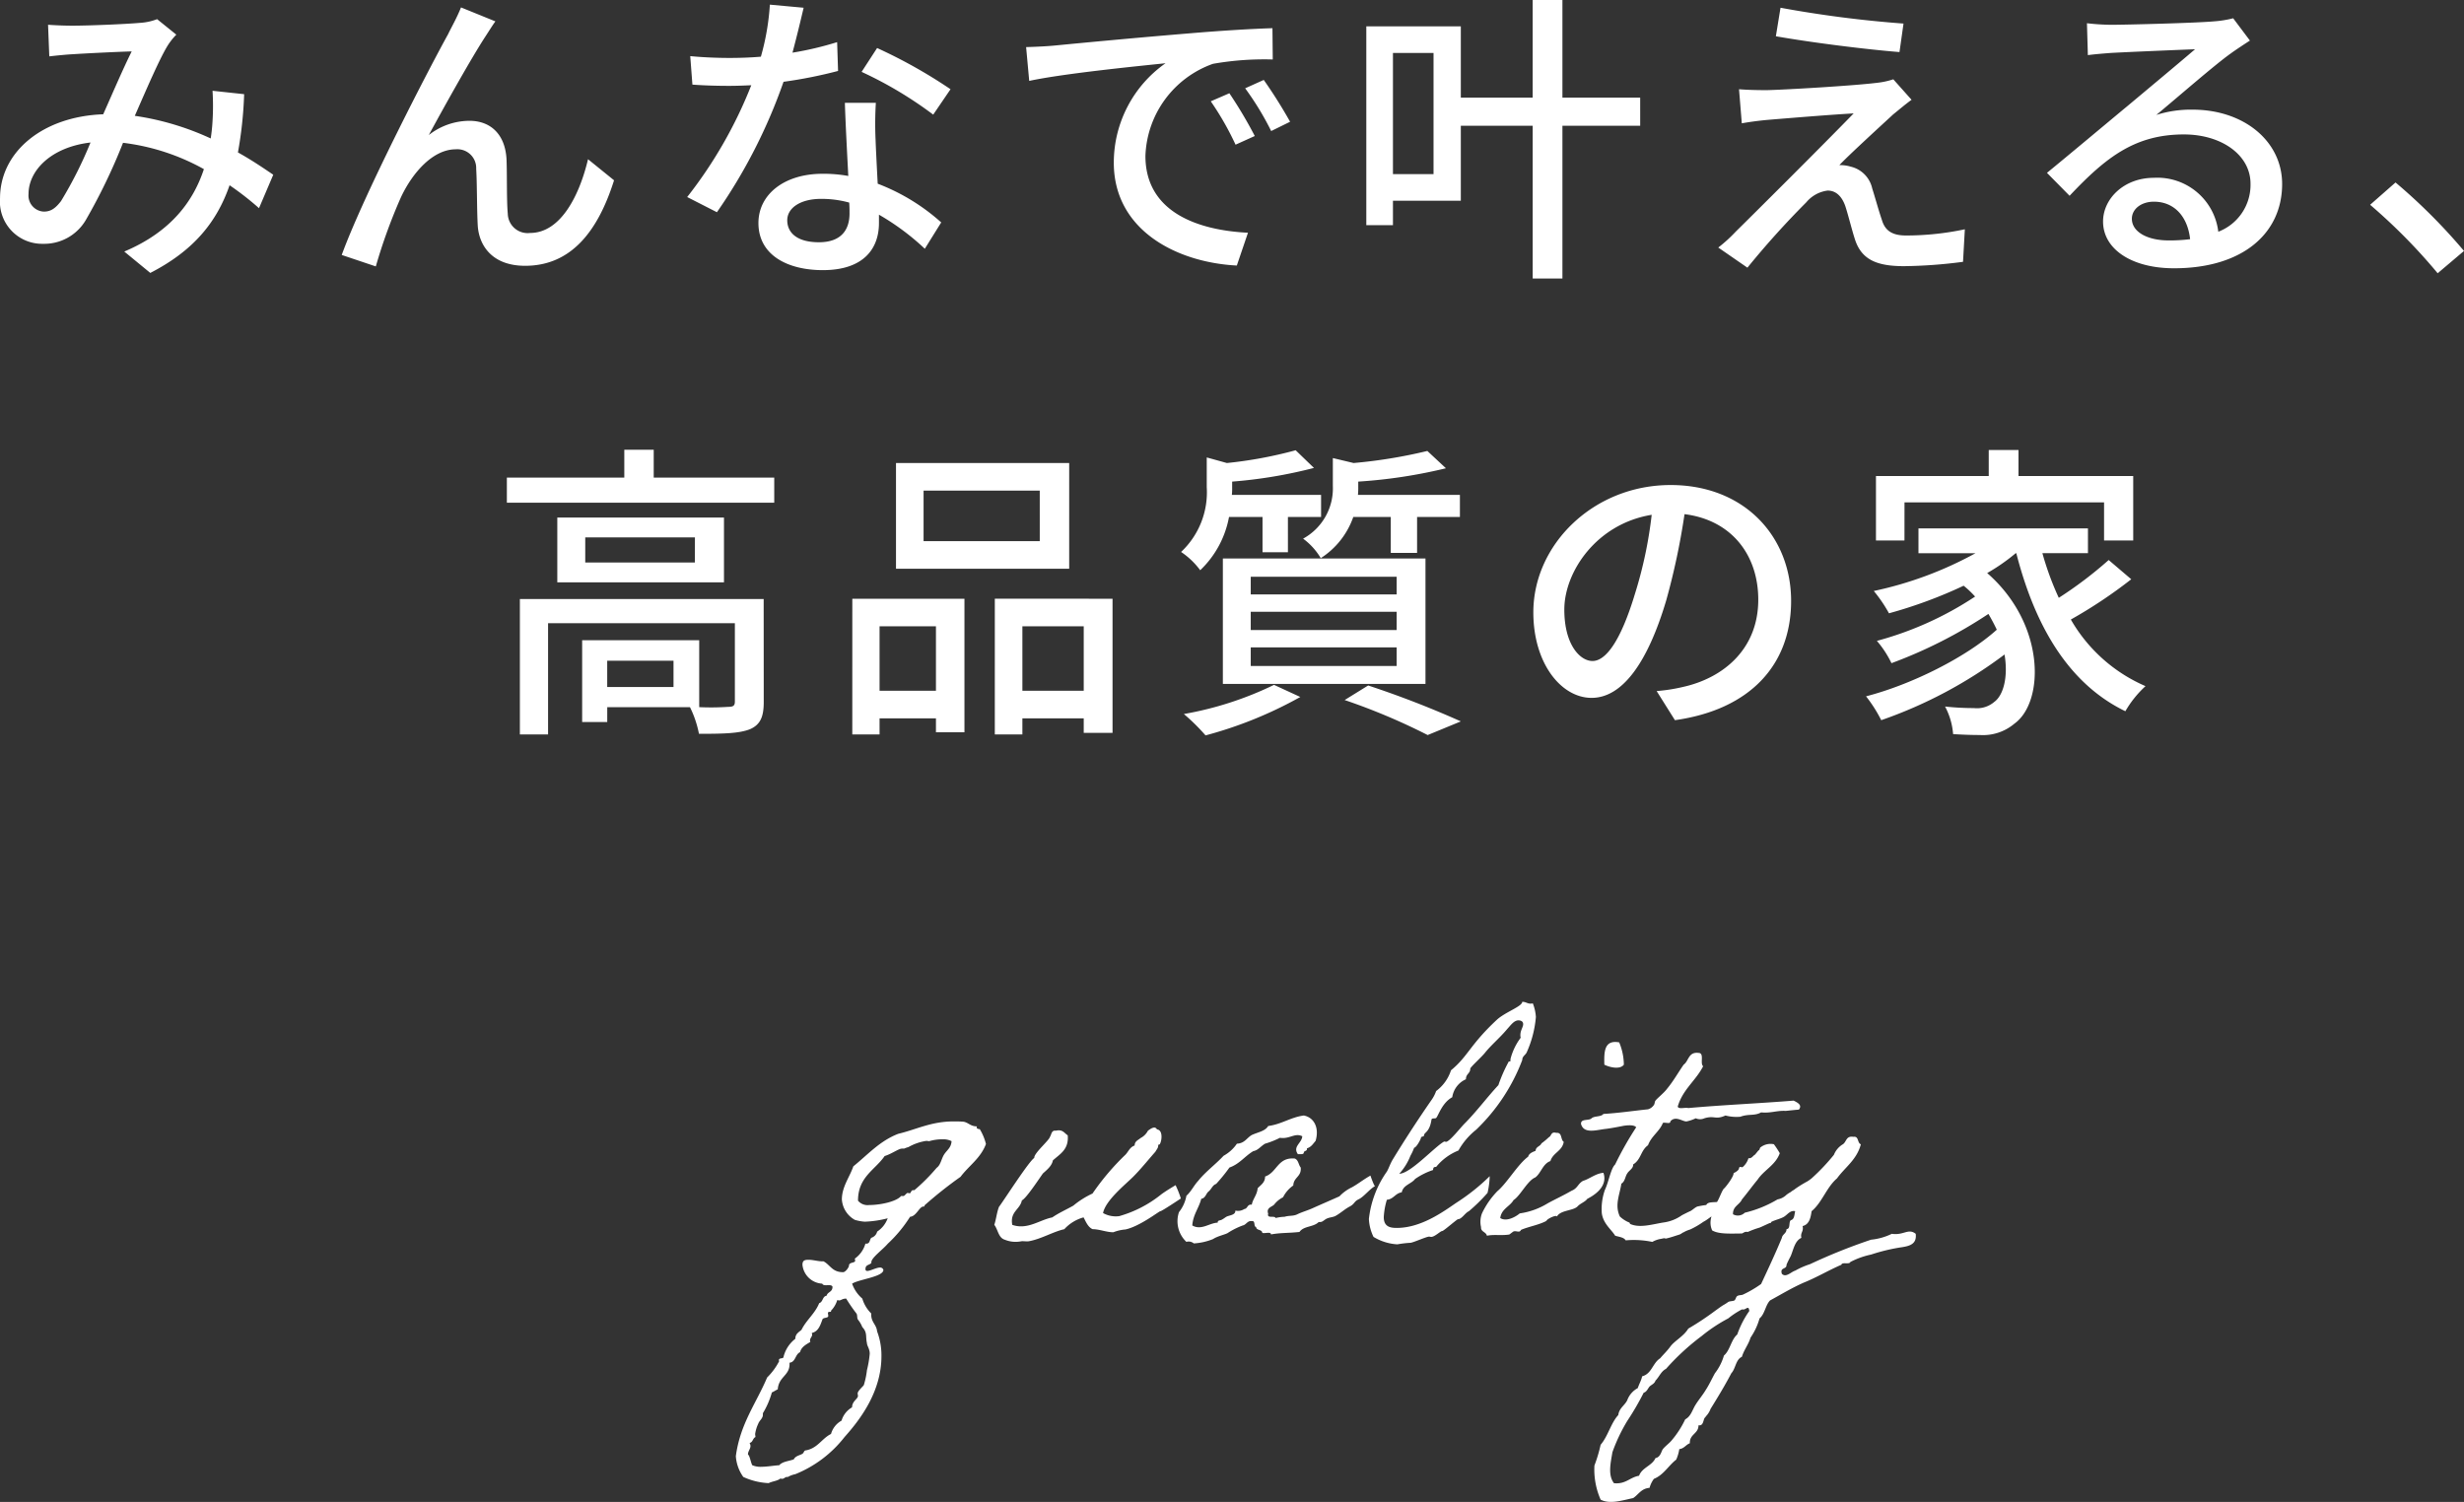
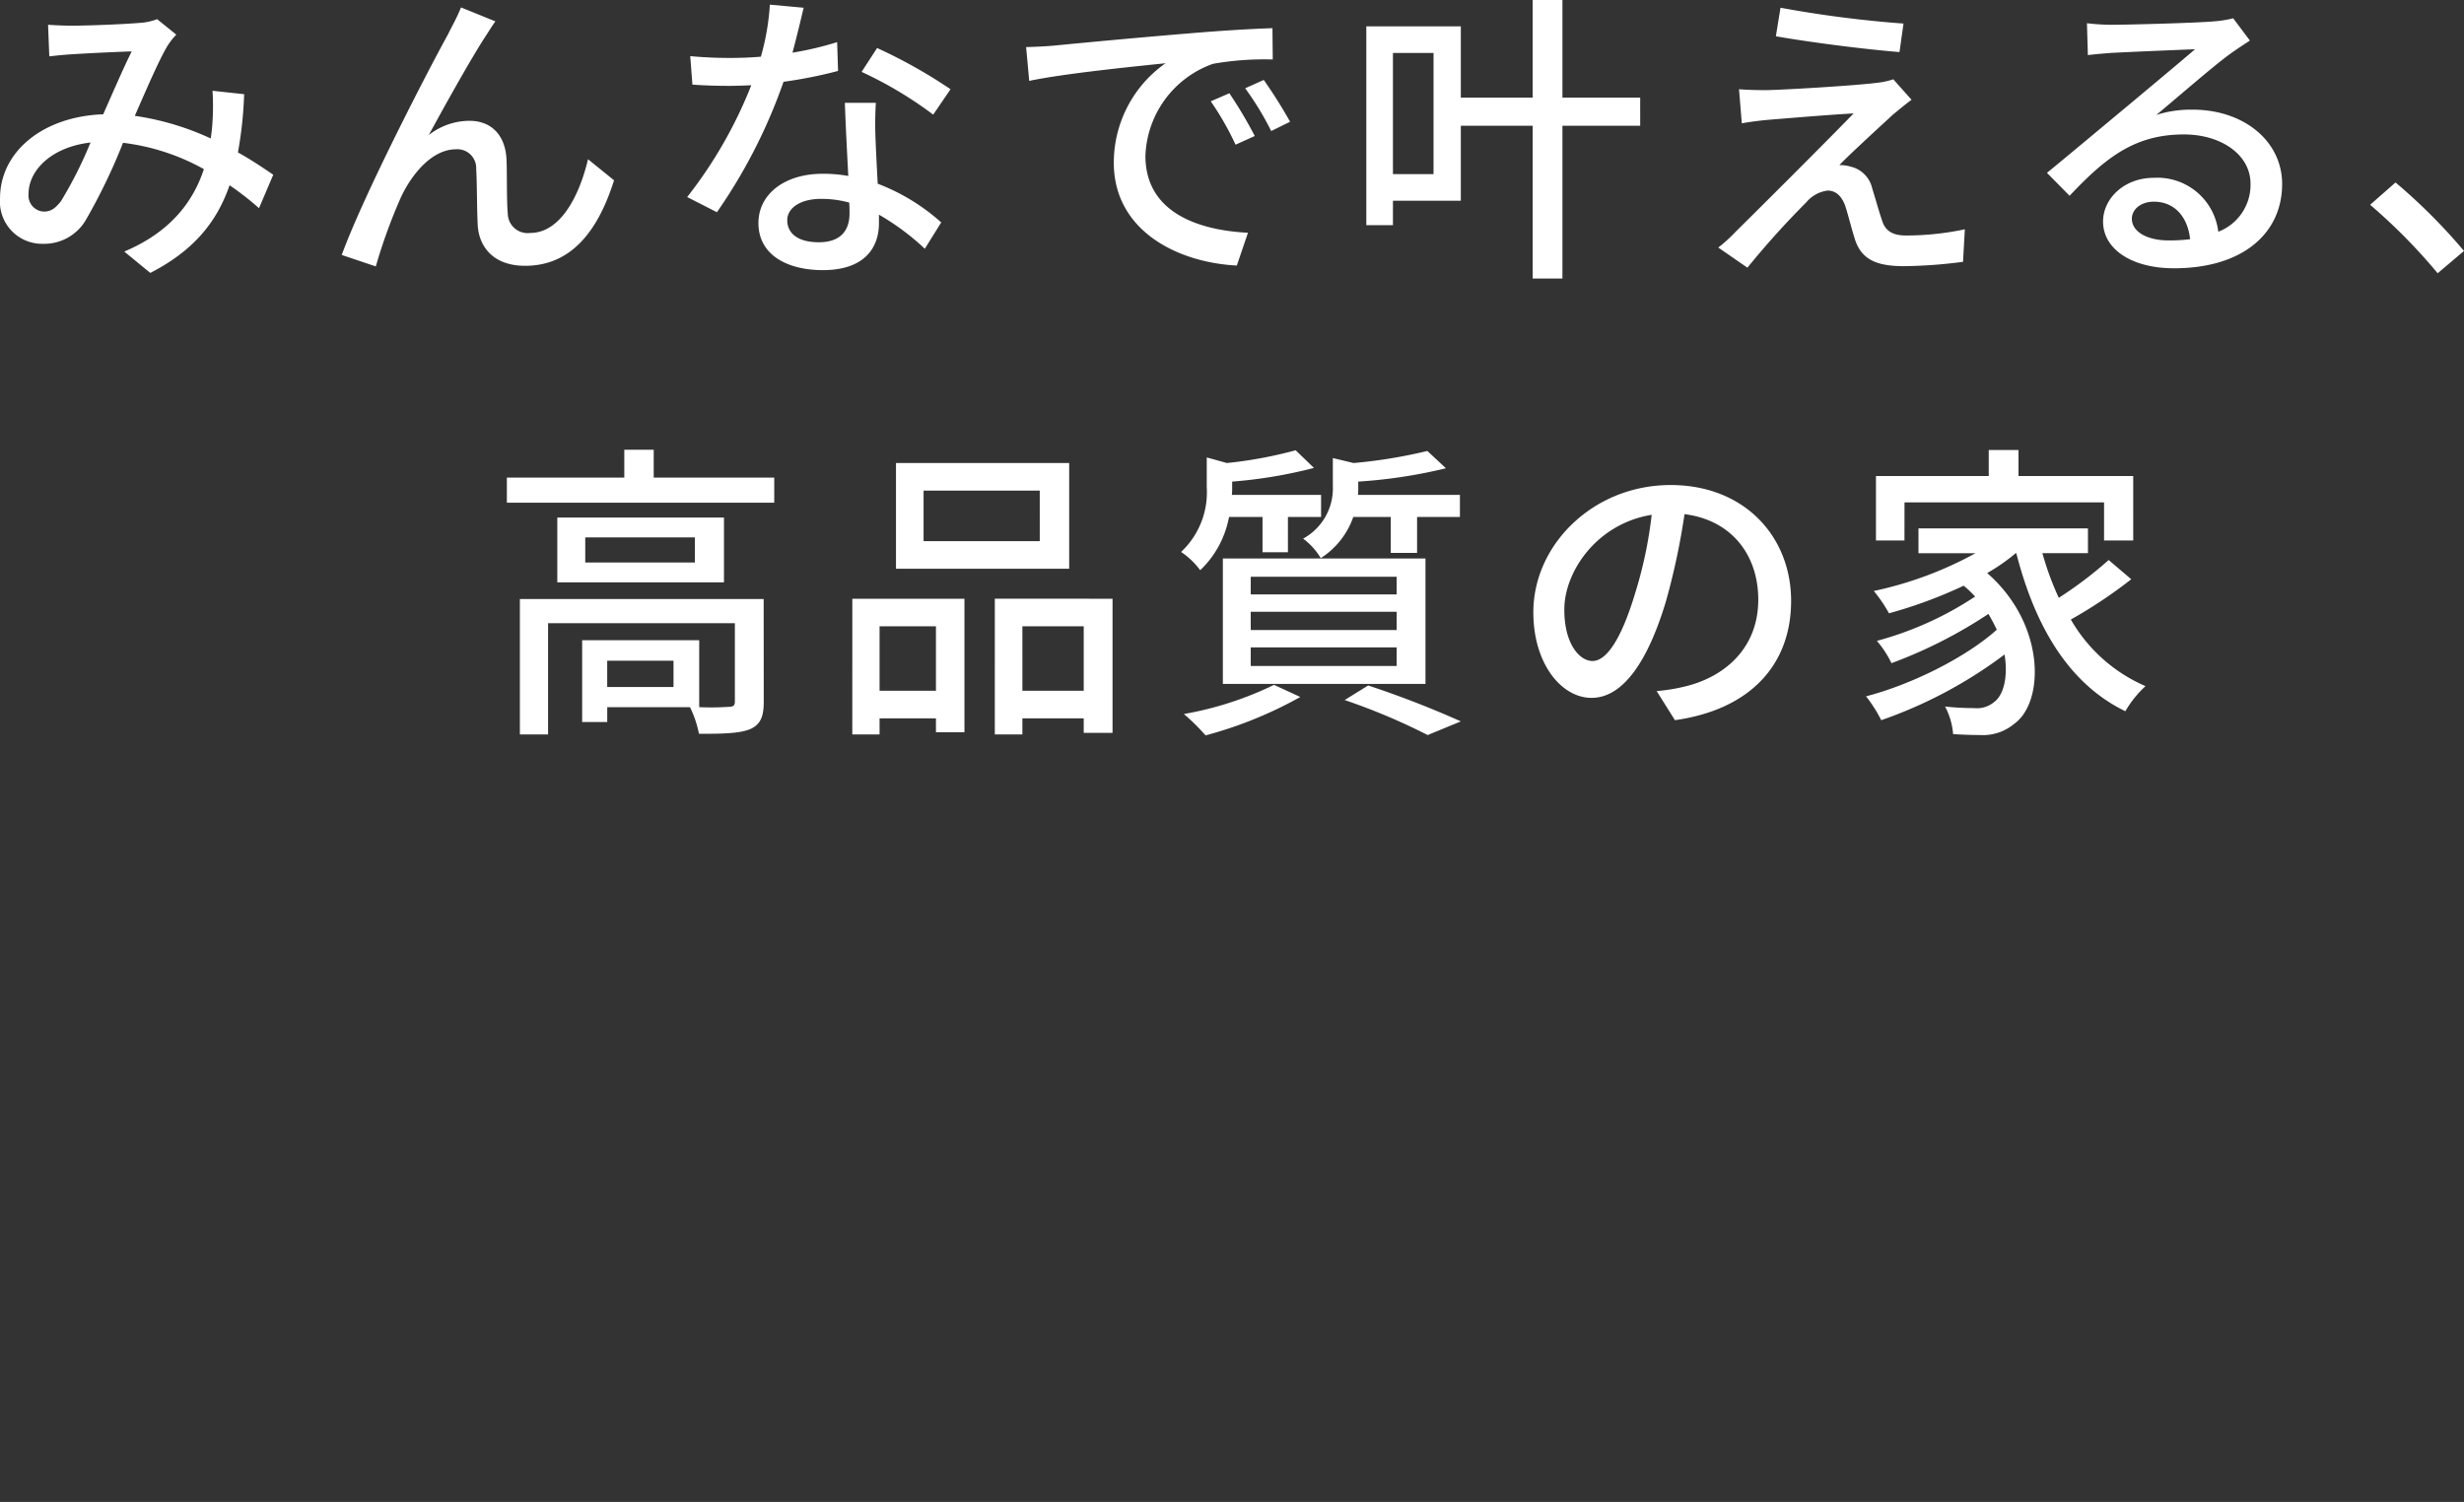
<svg xmlns="http://www.w3.org/2000/svg" width="270.402" height="164.827" viewBox="0 0 270.402 164.827">
  <rect x="0" y="0" width="270.402" height="164.827" fill="#333333" stroke="none" />
  <g id="グループ_47693" data-name="グループ 47693" transform="translate(-1256.888 -3530.65)">
-     <path id="パス_47317" data-name="パス 47317" d="M-96.594-12c-.136,0-.34-.034-.34-.2,0-.034.034-.068.034-.1-.714,0-.918-.408-1.462-.51-.374-.034-.748-.034-1.088-.034-2.482,0-4.08.884-6.086,1.36-2.04.782-3.366,2.312-4.93,3.57-.408,1.19-1.258,2.244-1.258,3.638A2.776,2.776,0,0,0-110.3-2.04a5.044,5.044,0,0,0,1.088.2,11.486,11.486,0,0,0,2.516-.374,2.946,2.946,0,0,1-1.156,1.462.935.935,0,0,1-.646.68c-.2.238-.136.646-.544.646h-.1A3.029,3.029,0,0,1-110.3,2.21v.034c0,.034.034.136.034.2,0,.272-.68.136-.68.544,0,.17-.374.714-.646.714-1.19,0-1.394-.782-2.142-1.19h-.136c-.476,0-1.02-.17-1.5-.17-.374,0-.68.034-.68.544a2.3,2.3,0,0,0,2.176,2.074c.136.374.986-.034,1.122.34,0,.612-.544.544-.646.986-.476.068-.374.68-.816.816-.442,1.122-1.428,1.87-1.938,2.924-.306.272-.68.442-.68.986a3.592,3.592,0,0,0-1.292,1.972c0,.272-.51.068-.51.374a.125.125,0,0,0,.034.1,7.063,7.063,0,0,1-1.326,1.8c-1.19,2.822-2.958,5.066-3.434,8.636a4.435,4.435,0,0,0,.816,2.278,7.468,7.468,0,0,0,2.788.68c.374-.2.986-.238,1.292-.51a.37.37,0,0,0,.17.034c.272,0,.306-.2.544-.2h.1a2.666,2.666,0,0,1,.816-.306,13.017,13.017,0,0,0,5.406-4.08c1.7-1.9,4.046-4.964,4.046-8.874a7.469,7.469,0,0,0-.476-2.72c-.068-.748-.646-.986-.646-1.836V8.228A3.766,3.766,0,0,1-109.48,6.6,3.8,3.8,0,0,1-110.6,4.964c.714-.476,3.4-.748,3.434-1.5a.358.358,0,0,0-.374-.272c-.408,0-1.054.374-1.394.374a.18.18,0,0,1-.2-.2c0-.51.408-.408.646-.68V2.618c-.034-.476,1.258-1.394,1.8-2.04a14.727,14.727,0,0,0,2.448-2.958c.68-.034,1.02-1.122,1.462-1.122.2,0,.068-.1.17-.17A46.08,46.08,0,0,1-98.7-6.766c.918-1.224,2.21-2.04,2.788-3.6A5.886,5.886,0,0,0-96.594-12Zm-4.08,1.122a1.938,1.938,0,0,1,.986.2c-.034.714-.51.986-.816,1.462s-.374,1.156-.816,1.462A20.808,20.808,0,0,1-103.768-5.3h-.136c-.238,0-.238.34-.374.34-.068,0-.17-.034-.238-.034-.1,0-.34.34-.442.34h-.272c-.51.612-2.278.986-3.5.986a1.364,1.364,0,0,1-1.224-.476c0-2.618,1.87-3.366,2.924-4.9.782-.238,1.53-.816,1.9-.816h.238a3.694,3.694,0,0,1,.476-.17,5.685,5.685,0,0,1,1.972-.68c.1,0,.2.034.306.034A4.987,4.987,0,0,1-100.674-10.88Zm-19.89,35.938a2.317,2.317,0,0,1-.986-.17c-.136-.17-.306-1.156-.476-1.156v-.068c0-.306.272-.578.272-.884a.656.656,0,0,0-.1-.34c.374-.068.34-.51.646-.646,0-.1-.034-.238-.034-.34a3.988,3.988,0,0,1,.34-1.122c.136-.374.51-.578.51-.986v-.17a9.223,9.223,0,0,0,.986-2.278c.238-.1.408-.238.646-.34.1-1.394,1.292-1.5,1.292-2.754v-.17c.68-.068.612-.918,1.156-1.156.136-.578.68-.85,1.122-1.122,0-.068-.034-.1-.034-.136,0-.306.238-.408.238-.68a1.472,1.472,0,0,1-.034-.17c.714-.17.918-.816,1.156-1.462.068-.272.646-.136.646-.408,0-.1-.034-.238-.034-.306,0-.238.34-.068.34-.2V7.922a2.822,2.822,0,0,0,.68-1.156c.068,0,.136.034.2.034.238,0,.34-.2.782-.2a17.746,17.746,0,0,0,1.122,1.632c.136.2.034.476.17.68a2.961,2.961,0,0,1,.476.816c.578.612.34,1.02.51,1.768,0,.272.306.612.306,1.156a11.752,11.752,0,0,1-.306,1.8,9.126,9.126,0,0,1-.34,1.632c-.068.136-.68.646-.68.918,0,.1.034.2.034.272,0,.34-.646.578-.646,1.258a2.513,2.513,0,0,0-1.156,1.462,2.413,2.413,0,0,0-1.156,1.462c-1.02.51-1.462,1.564-2.754,1.8-.2,0-.2.2-.34.34-.17.17-.816.238-.986.646-.544.2-1.258.238-1.6.646C-119.2,24.922-119.918,25.058-120.564,25.058ZM-76.772-4.76a12.953,12.953,0,0,1-4.522,2.312,2.849,2.849,0,0,1-1.768-.34c.272-1.394,2.448-3.128,3.3-3.978S-78.132-8.6-77.316-9.52c.17-.306.306-.408.306-.68.034-.17.1-.068.17-.136.238-.374.374-1.564-.306-1.632-.238-.476-.816.034-.986.136a1.89,1.89,0,0,1-.816.816c-.272.238-.646.34-.646.816-.51.17-.68.646-.986.986A26.987,26.987,0,0,0-84.218-4.93,9.6,9.6,0,0,0-86.326-3.6c-.782.442-1.564.782-2.312,1.292-1.394.272-2.72,1.394-4.386.816-.272-1.462.85-1.666,1.054-2.686.476-.2,2.006-2.55,2.312-2.958.374-.34.986-.816,1.088-1.428.782-.714,1.768-1.19,1.632-2.754-.374-.238-.544-.68-1.292-.51-.51-.068-.476.408-.646.646-.068.408-1.8,1.836-1.734,2.346-.578.34-3.468,4.862-3.876,5.372-.238.612-.306,1.36-.51,1.972.408.51.442,1.428,1.156,1.632a3.129,3.129,0,0,0,1.8.17c.238-.034.544.034.816,0,1.36-.238,2.686-1.054,3.91-1.326A4.441,4.441,0,0,1-85.2-2.312c.272.51.476,1.054.986,1.292.748,0,1.53.34,2.278.34a4.682,4.682,0,0,1,1.326-.306c1.6-.34,3.74-2.04,3.842-2.006s2.244-1.394,2.244-1.394a10.892,10.892,0,0,0-.578-1.462C-75.208-5.78-76.262-5.168-76.772-4.76ZM-53.72-6.9c-.782.442-1.36.918-2.04,1.292a4.621,4.621,0,0,0-1.36.986c-.986.442-1.938.85-2.924,1.292-.51.238-1.122.408-1.632.646-.51.272-.918.136-1.462.306a4.6,4.6,0,0,0-.986.136c-.1-.306-.986.1-.816-.476-.238-.646.408-.748.646-.986a2.887,2.887,0,0,1,.986-.816,3.445,3.445,0,0,1,1.122-1.292c.034-.918.918-.952.816-1.972-.238-.272-.238-.816-.646-.986-1.9-.17-1.938,1.53-3.264,1.972,0,.68-.476.918-.816,1.292-.068.748-.51,1.122-.646,1.8-.51-.068-.442.442-.816.476a1.274,1.274,0,0,1-.986.17c.034.51-.68.51-.986.68-.17.1-.272.2-.476.306-.2.136-.476.034-.476.34-.918.034-1.8.884-2.788.306.1-1.224.714-1.87.986-2.924.476-.068.51-.578.816-.816s.408-.68.816-.816a18.783,18.783,0,0,0,1.462-1.8c1.088-.374,1.7-1.258,2.618-1.8.544-.1.816-.544,1.292-.816a9.586,9.586,0,0,0,1.632-.646c1.054.17,1.632-.578,2.448-.17-.034.748-1.088,1.122-.476,1.972.238-.034.612.068.646-.17,0-.238.408-.136.34-.476.476-.136.68-.51.952-.816.408-1.36-.1-2.55-1.292-2.788-1.462.2-2.414.952-3.91,1.156-.34.578-1.156.68-1.8.986-.544.306-.782.918-1.632.952a4.233,4.233,0,0,1-1.462,1.326c-.884.952-1.972,1.734-2.788,2.754-.476.51-.782,1.19-1.292,1.632a4.014,4.014,0,0,1-.816,1.8A3.116,3.116,0,0,0-73.916.374a.885.885,0,0,1,.816.17A6.665,6.665,0,0,0-70.992.068c.51-.34,1.394-.51,1.632-.68a8.09,8.09,0,0,1,1.632-.816c.374-.068.51-.544.986-.476.442-.068.17.612.476.646.034.408.646.238.68.646.272.1.952-.17.952.17,1.122-.2,1.938-.136,3.128-.272.476-.68,1.53-.51,2.108-1.088.408.034.476-.136.816-.34.306-.17.68-.17.986-.306.578-.306,1.02-.748,1.6-1.054s.442-.544,1.02-.816c.544-.272,1.19-1.122,1.768-1.428C-53.312-5.712-53.72-6.9-53.72-6.9Zm13.09.068A22.639,22.639,0,0,1-44.3-3.91c-1.394.952-3.842,2.754-6.528,2.754-.68,0-1.428-.1-1.428-1.19a7.918,7.918,0,0,1,.34-1.9c.748-.068.918-.714,1.632-.816.17-.816,1.054-.918,1.462-1.462a7.65,7.65,0,0,1,1.972-.986c.034-.238.034-.34.34-.34a6.027,6.027,0,0,1,2.448-1.8,7.771,7.771,0,0,1,1.938-2.278,20.781,20.781,0,0,0,5.066-7.65c0-.408.306-.51.476-.816a11.913,11.913,0,0,0,1.02-3.91,4.839,4.839,0,0,0-.34-1.5.664.664,0,0,1-.238.034c-.374,0-.51-.2-.918-.2,0,.51-1.87,1.122-2.788,1.972-2.958,2.754-3.162,4.012-5.032,5.542a4.589,4.589,0,0,1-1.632,2.278,3.843,3.843,0,0,1-.51.986c-1.462,2.108-2.924,4.352-4.25,6.528-.272.442-.442.986-.646,1.326a11.1,11.1,0,0,0-1.972,5.2A4.953,4.953,0,0,0-53.38-.17a5.65,5.65,0,0,0,2.618.816A11.455,11.455,0,0,1-49.3.476c.476-.1,1.734-.68,2.04-.68.034,0,.136.034.2.034.408,0,1.02-.646,1.224-.646.136,0,1.292-1.02,1.7-1.292.442,0,.782-.68,1.224-.884A19.152,19.152,0,0,0-40.868-5,9.275,9.275,0,0,0-40.63-6.834Zm3.162-17.1c.238,0,.51.1.51.408,0,.34-.306.68-.306,1.19a.941.941,0,0,0,.034.306,6.639,6.639,0,0,0-1.122,2.346c0,.136.034.34-.17.238a16.161,16.161,0,0,0-1.156,2.618c-1.292,1.394-2.414,2.924-3.74,4.25-.408.408-1.632,1.972-2.006,1.972-.034,0-.136-.034-.2-.034-1.02.544-3.706,3.536-4.93,3.536a6.354,6.354,0,0,0,1.224-1.972,5.5,5.5,0,0,0,.408-.884c.238,0,.748-.952.748-1.088,0-.17.34-.1.34-.272,0-.34.612-.306.816-1.734.068-.2.374-.068.51-.17.238-.238.646-1.666,1.768-2.278a2.567,2.567,0,0,1,1.5-1.972c0-.612.476-.612.476-1.156,0-.17,1.258-1.292,1.632-1.768.646-.816,1.7-1.7,2.448-2.618C-38.352-23.358-37.978-23.936-37.468-23.936Zm6.494,20.4c.272-.306.816-.476,1.054-.816,1.53-.782,2.142-1.8,1.768-2.856-.85.068-1.53.68-2.244.884-.578.34-.578.816-1.258,1.088-.884.51-1.7.884-2.584,1.36a8,8,0,0,1-3.094,1.122c-.442.374-1.462.952-2.142.51.136-1.02,1.054-1.258,1.462-1.972.748-.476,1.53-2.142,2.38-2.482.646-.476.816-1.5,1.666-1.8.272-.918,1.292-1.088,1.462-2.108-.374-.238-.136-1.054-.816-.986-.612-.17-.51.34-.816.476a7.863,7.863,0,0,1-.816.68c-.136.34-.612.34-.646.816-.34.136-.714.272-.816.646-1.122.816-2.312,2.89-3.366,3.774a9,9,0,0,0-1.7,2.448,2.569,2.569,0,0,0-.1,1.5c-.034.544.544.51.646.952.714-.17,1.6,0,2.448-.136.068-.034.408-.306.476-.34.34-.1.646.2.816-.17.884-.374,1.972-.544,2.788-.986.034-.2,1.088-.714,1.156-.476C-32.878-3.128-31.416-3.026-30.974-3.536Zm2.924-15.538c.544.272,1.7.578,2.142,0a6.513,6.513,0,0,0-.51-2.448C-28.084-21.828-28.084-20.468-28.05-19.074ZM-15.606-4.012c-.476.068-1.088-.034-1.258.34a9.966,9.966,0,0,0-.986.17c-.306.136-.51.374-.782.51-.034,0-.918.442-.952.476a4.5,4.5,0,0,1-1.87.748c-1.19.17-2.686.68-3.774.17-.034-.034,0-.136-.136-.17a3.273,3.273,0,0,1-.986-.646c-.578-1.258-.034-2.312.17-3.6.408-.238.408-.782.646-1.122.2-.34.68-.544.646-.986.884-.544.816-1.53,1.632-2.108.374-1.02,1.258-1.5,1.632-2.448.238-.1.85.17.816-.17.578-.68,1.394.068,1.8,0a4.207,4.207,0,0,0,.986-.34,1.162,1.162,0,0,0,.952,0c1.122-.34,1.19.2,2.312-.306a4.712,4.712,0,0,0,1.632.136c.918-.34,1.564-.068,2.278-.476,1.054.1,1.666-.2,2.618-.17-.034.034.68-.068,1.53-.136.408-.51-.17-.782-.578-.986-3.774.306-7.786.476-11.56.816-.34-.1-1.088.17-1.156-.17.544-1.87,1.972-2.822,2.788-4.42-.374-.306.17-1.462-.51-1.462-1.122-.136-1.054.884-1.632,1.292-.612.884-1.122,1.8-1.8,2.618-.34.476-1.054,1.02-1.292,1.326-.1.136-.068.34-.17.476a1.164,1.164,0,0,1-.646.476c-1.632.17-3.2.408-4.9.51-.238.34-.986.2-1.292.476-.306.306-1.224,0-1.156.646.34,1.122,1.734.612,2.788.51.748-.1,1.564-.272,1.938-.34.51-.068,1.088-.1,1.326.17a36.3,36.3,0,0,0-2.312,4.08c-.476.442-.714,1.938-1.122,2.788a6.245,6.245,0,0,0-.34,2.584c.17,1.156,1.054,1.768,1.462,2.448.442.136.952.17,1.156.51a9.964,9.964,0,0,1,2.924.17,2.842,2.842,0,0,1,.986-.34c.714-.17.17.068.68-.068.306-.068.918-.272,1.122-.34.408-.1.442-.238.646-.306a3.228,3.228,0,0,1,.714-.306,9.26,9.26,0,0,0,1.462-.85c.544-.272.918-.714,1.734-1.088C-15.742-3.3-15.1-3.6-15.606-4.012Zm-.612,3.128c.748.442,2.074.34,3.264.34.2-.068.306-.238.646-.17a9.914,9.914,0,0,1,1.292-.476c.34-.136,1.02-.476,1.156-.51.17,0,.068-.1.17-.136.408-.2.918-.306,1.292-.51.408-.2.714-.782,1.292-.646-.1.374-.068.884-.476.986-.272.2,0,.952-.476.986,0,.476-.442.544-.51.952-.714,1.734-1.5,3.4-2.278,5.066a12.5,12.5,0,0,1-1.972,1.156c-.2.1-.442.034-.646.17-.136.068-.17.374-.306.476-.2.1-.51.068-.68.17-.1.068-.34.238-.476.306-.34.2-.646.442-.986.68a31.062,31.062,0,0,1-2.924,1.938c-.51.85-1.5,1.326-1.972,1.972-.374.51-.748.85-1.122,1.292-.816.51-.918,1.7-1.972,1.972-.1.476-.34.85-.476,1.292a2.47,2.47,0,0,0-1.156,1.326c-.272.578-.884.85-.986,1.632-.816.884-1.122,2.312-1.938,3.264a16.1,16.1,0,0,1-.68,2.278,8.182,8.182,0,0,0,.68,3.74c1.02.544,2.414.068,3.57-.17.578-.374.884-1.054,1.8-1.122a2.956,2.956,0,0,1,.476-.986c1.088-.442,1.6-1.462,2.448-2.108a4.524,4.524,0,0,0,.34-1.156c.544-.068.714-.476,1.156-.646-.034-1.02.952-1.02.952-1.972.544.1.51-.578.68-.816,0,0,.136-.136.136-.17a2.337,2.337,0,0,0,.51-.816c.782-1.258,1.564-2.55,2.278-3.91.476-.51.476-1.5,1.156-1.8.238-.782.714-1.326.952-2.108a7.074,7.074,0,0,0,.986-2.108C-10.438,8.3-10.37,7.31-9.86,6.8c1.19-.646,2.414-1.394,3.74-1.972,1.36-.544,2.72-1.36,4.08-1.938.068-.34.884,0,.986-.306a8.817,8.817,0,0,1,2.278-.816A20.311,20.311,0,0,1,4.658.952C5.508.816,6.256.578,6.12-.51c-.816-.646-1.326.2-2.618,0A6.721,6.721,0,0,1,1.224.136a62.5,62.5,0,0,0-6.7,2.686,8.785,8.785,0,0,0-1.632.714c-.408.1-1.02.816-1.462.34-.238-.748.544-.442.51-.986.136-.34.306-.646.476-.986.306-.748.442-1.632,1.156-1.972-.136-.578.272-.68.136-1.292.714-.17.884-.884.986-1.632,1.156-.952,1.632-2.618,2.788-3.6C-1.632-7.82-.34-8.636.1-10.336c-.408-.136-.2-.918-.816-.816-.816-.136-.748.544-1.156.816A2.356,2.356,0,0,0-2.856-9.18,22.434,22.434,0,0,1-5.3-6.6a4.125,4.125,0,0,1-.476.34,13.365,13.365,0,0,0-1.326.816c-.136.136-.34.2-.476.34a3.735,3.735,0,0,0-.476.306,1.847,1.847,0,0,1-.986.51,12.712,12.712,0,0,1-3.6,1.462,1.075,1.075,0,0,1-1.292.17c-.034-.884.714-1.02.986-1.632.408-.476,1.292-1.666,1.7-2.142.714-1.088,1.972-1.6,2.448-2.924a9.848,9.848,0,0,0-.646-.986,1.776,1.776,0,0,0-1.462.34c-.068,0-.1.272-.17.306-.136.068-.374.476-.51.544s-.306.408-.646.34a2.087,2.087,0,0,1-.646.986c-.068.034-.272-.068-.34,0-.034.034-.068.238-.136.306a1.345,1.345,0,0,1-.51.34c.034.374-.85,1.53-1.054,1.7-.238.2-.612,1.394-.85,1.564C-16.014-2.992-16.728-2.04-16.218-.884Zm3.91,8.5c.136,0,.136.2.17.34a10.284,10.284,0,0,0-1.326,2.584c-.68.578-.782,1.734-1.462,2.312a5.807,5.807,0,0,1-.986,1.938c-.34.612-.612,1.224-.986,1.8-.34.578-.782,1.088-1.122,1.632-.374.578-.51,1.292-1.156,1.632a10.439,10.439,0,0,1-1.462,2.278c-.272.34-.714.646-.986.986-.17.2-.238.884-.816.986-.374.85-1.462,1.02-1.8,1.938-1.02.17-1.462.952-2.754.816-.68-.884-.374-2.176-.17-3.4a18.878,18.878,0,0,1,1.632-3.434,30.663,30.663,0,0,0,1.8-3.094c.34-.1.442-.442.646-.68.2-.2.544-.306.646-.646.408-.408.612-1.02,1.156-1.292a26.156,26.156,0,0,1,3.91-3.6A17.451,17.451,0,0,1-14.45,8.772a8.752,8.752,0,0,1,1.5-.986C-12.614,7.854-12.546,7.65-12.308,7.616Z" transform="translate(1461 3666.564)" fill="#fff" />
    <path id="パス_47319" data-name="パス 47319" d="M-138.414-5.848c-.68.884-1.19,1.156-1.9,1.156a1.767,1.767,0,0,1-1.666-1.938c0-2.55,2.448-5.134,6.8-5.644A44.794,44.794,0,0,1-138.414-5.848Zm23.29-2.89c-1.054-.714-2.346-1.6-3.876-2.448a43.889,43.889,0,0,0,.68-6.392l-3.468-.374a27.238,27.238,0,0,1,0,3.332,19.108,19.108,0,0,1-.2,1.9,30.129,30.129,0,0,0-8.33-2.482c1.326-3.026,2.686-6.188,3.57-7.65a6.99,6.99,0,0,1,.986-1.258l-2.108-1.7a6.289,6.289,0,0,1-1.938.408c-1.5.136-5.542.306-7.378.306-.714,0-1.768-.034-2.652-.1l.136,3.468c.85-.1,1.9-.2,2.618-.238,1.53-.1,5.1-.272,6.426-.306-.918,1.836-2.04,4.454-3.128,6.9-6.664.238-11.322,4.148-11.322,9.214a4.628,4.628,0,0,0,4.726,5,5.292,5.292,0,0,0,4.692-2.618,64.055,64.055,0,0,0,4.08-8.466,24.146,24.146,0,0,1,8.874,2.89c-1.122,3.4-3.5,6.834-8.738,9.044l2.856,2.346c4.692-2.414,7.276-5.508,8.7-9.622a32.286,32.286,0,0,1,3.23,2.516Zm24.378-16.83L-94.52-27.1c-.476,1.19-1.02,2.108-1.428,2.958-1.8,3.23-9.18,17.408-11.662,24.208l3.74,1.258a59.231,59.231,0,0,1,2.754-7.582c1.258-2.686,3.5-5.27,6.018-5.27a2.063,2.063,0,0,1,2.244,2.142c.1,1.632.068,4.318.17,6.222.136,2.176,1.564,4.42,5.2,4.42,5.032,0,7.99-3.774,9.758-9.384l-2.856-2.312c-.918,3.876-2.958,8.092-6.358,8.092a2.179,2.179,0,0,1-2.448-2.108c-.136-1.564-.068-4.182-.136-5.95-.136-2.72-1.7-4.25-4.08-4.25a7.261,7.261,0,0,0-4.454,1.564c1.7-3.128,4.692-8.5,6.256-10.88C-91.426-24.548-91.052-25.16-90.746-25.568ZM-40.8-18.122a55.315,55.315,0,0,0-8.058-4.522l-1.7,2.618A43.237,43.237,0,0,1-42.7-15.334ZM-53.244-23.29a35.536,35.536,0,0,1-4.9,1.156c.51-1.9.952-3.774,1.224-4.93l-3.706-.34a26.845,26.845,0,0,1-.986,5.712c-1.19.1-2.346.136-3.468.136-1.36,0-2.958-.068-4.284-.2l.238,3.128c1.36.1,2.754.136,4.046.136.816,0,1.6-.034,2.414-.068A48.8,48.8,0,0,1-69.7-6.29l3.264,1.666a59.106,59.106,0,0,0,7.31-14.314,50.239,50.239,0,0,0,5.984-1.19Zm1.36,18.8c0,1.734-.85,3.162-3.366,3.162-2.312,0-3.468-.986-3.468-2.414,0-1.36,1.462-2.346,3.706-2.346a11.342,11.342,0,0,1,3.094.408C-51.884-5.2-51.884-4.828-51.884-4.488Zm-.51-12.138c.068,2.21.238,5.372.374,8.024a15.3,15.3,0,0,0-2.822-.238c-4.182,0-7.038,2.244-7.038,5.406,0,3.5,3.162,5.168,7.072,5.168,4.42,0,6.154-2.312,6.154-5.168v-.918a26.879,26.879,0,0,1,5.032,3.74l1.8-2.89a22.356,22.356,0,0,0-6.97-4.25c-.1-1.9-.2-3.842-.238-4.93a38.313,38.313,0,0,1,.034-3.944ZM-10.2-17.68l-2.04.884a32.151,32.151,0,0,1,2.72,4.76l2.108-.952A47.467,47.467,0,0,0-10.2-17.68Zm3.774-1.462-2.04.918A31.909,31.909,0,0,1-5.61-13.532l2.074-1.02A53.2,53.2,0,0,0-6.426-19.142Zm-26.078-3.6.34,3.706c3.774-.816,12.036-1.632,14.96-1.938a13.337,13.337,0,0,0-5.678,10.914c0,7.412,6.9,10.948,13.5,11.288l1.224-3.6c-5.542-.272-11.254-2.278-11.254-8.432A11.132,11.132,0,0,1-12-20.91a32.273,32.273,0,0,1,6.562-.476l-.034-3.434c-2.278.068-5.678.272-9.248.578-6.188.51-12.206,1.088-14.654,1.326C-30.056-22.848-31.212-22.78-32.5-22.746Zm44.71,13.94H7.752V-22.1h4.454Zm22.678-8.4H26.35v-10.71H23.086V-17.2H15.2v-7.82H4.828V-3.2H7.752V-5.882H15.2V-14.11h7.888V2.652H26.35V-14.11h8.534Zm15.4-9.86-.51,3.128c4.046.714,10.1,1.462,13.566,1.734l.442-3.128A125.517,125.517,0,0,1,50.286-27.064Zm14.382,10.1L62.662-19.21a8.538,8.538,0,0,1-1.7.374c-2.686.34-10.4.782-12.206.816-1.122,0-2.244-.034-3.026-.1l.306,3.74c.748-.136,1.7-.272,2.788-.374,2.04-.17,6.97-.578,9.486-.714-3.2,3.3-11.39,11.458-12.92,12.954A16.333,16.333,0,0,1,43.452-.748l3.2,2.21a95.08,95.08,0,0,1,6.46-7.174A3.658,3.658,0,0,1,55.454-7c.85,0,1.53.544,1.938,1.7.306.918.748,2.72,1.088,3.74.748,2.21,2.482,2.856,5.372,2.856a53.288,53.288,0,0,0,6.46-.476l.2-3.57a31.116,31.116,0,0,1-6.46.68c-1.53,0-2.312-.544-2.652-1.734-.34-.986-.748-2.482-1.054-3.434A3.152,3.152,0,0,0,58-9.622a4.01,4.01,0,0,0-1.258-.17c1.054-1.122,4.556-4.318,5.916-5.576C63.172-15.776,63.92-16.422,64.668-16.966ZM92.854-1.53c-2.278,0-4.012-.918-4.012-2.38,0-1.054,1.02-1.87,2.414-1.87,2.244,0,3.706,1.632,3.978,4.114A17.6,17.6,0,0,1,92.854-1.53ZM99.96-25.908a11.9,11.9,0,0,1-2.142.34c-1.836.17-9.452.374-11.22.374a24.246,24.246,0,0,1-2.686-.17l.1,3.5c.748-.1,1.632-.17,2.482-.238,1.768-.1,7.514-.34,9.282-.408-1.7,1.462-5.576,4.692-7.446,6.256-1.972,1.632-6.188,5.168-8.806,7.31l2.482,2.516c3.978-4.216,7.174-6.732,12.546-6.732,4.114,0,7.31,2.244,7.31,5.406a5.5,5.5,0,0,1-3.536,5.27A6.73,6.73,0,0,0,91.256-8.4c-3.3,0-5.576,2.312-5.576,4.794,0,3.026,3.128,5.134,7.786,5.134,7.548,0,11.866-3.842,11.866-9.248,0-4.692-4.182-8.16-9.826-8.16a12.53,12.53,0,0,0-3.978.578c2.38-1.972,6.46-5.542,8.194-6.766.612-.442,1.394-.952,2.074-1.394ZM125.29-.374a62.736,62.736,0,0,0-7.514-7.514L114.988-5.44A62.059,62.059,0,0,1,122.4,2.074ZM-71.2,47.484h-7.276v-2.89H-71.2Zm9.894-9.656H-88.06V52.686h3.094V40.48h20.5v8.6c0,.442-.17.578-.714.578a28.057,28.057,0,0,1-3.2.034V42.35H-81.226v8.976h2.754V49.694h9.078a11.409,11.409,0,0,1,.986,2.924c2.652,0,4.42-.034,5.61-.51,1.156-.51,1.5-1.394,1.5-2.992Zm-7.548-4.012H-80.886V31.062H-68.85Zm-15.1-4.93v7.106h18.292V28.886ZM-73.372,24.5V21.44H-76.6V24.5H-89.488v2.754h29.342V24.5Zm42.364,6.97h-12.75V25.928h12.75Zm3.23-8.568H-46.784V34.5h19.006ZM-42.4,40.82v7.072h-6.188V40.82Zm-9.18,11.866h2.992V50.918H-42.4v1.53h3.128V37.794H-51.578Zm18.666-4.794V40.82h6.732v7.072Zm-3.026-10.1V52.686h3.026V50.918h6.732v1.6h3.162V37.794ZM7.514,28.818v3.944H10.4V28.818H15.1V26.4H3.91a7.4,7.4,0,0,0,.034-.85v-.612a55.623,55.623,0,0,0,9.622-1.462l-2.04-1.9A54.911,54.911,0,0,1,3.434,22.9l-2.278-.544v3.06A6.286,6.286,0,0,1-2.108,31.2,7.267,7.267,0,0,1-.17,33.34,8.806,8.806,0,0,0,3.4,28.818ZM-7.854,43.132H8.16v2.04H-7.854Zm0-3.91H8.16v2.006H-7.854Zm0-3.842H8.16v1.938H-7.854Zm-3.06,11.764H11.322V33.374H-10.914Zm4.352-18.326v3.876h2.788V28.818H-.136V26.4H-9.928a5.763,5.763,0,0,0,.034-.748v-.714a51.442,51.442,0,0,0,8.976-1.5l-2.006-1.938A46.506,46.506,0,0,1-10.472,22.9l-2.21-.612v3.264A8.971,8.971,0,0,1-15.5,32.66,8.452,8.452,0,0,1-13.4,34.666a10.752,10.752,0,0,0,3.162-5.848ZM-5.3,47.246a37.174,37.174,0,0,1-9.894,3.2,22.215,22.215,0,0,1,2.38,2.346,45.04,45.04,0,0,0,10.4-4.216Zm7.752,1.666a68.72,68.72,0,0,1,9.112,3.842l3.638-1.5A107.4,107.4,0,0,0,5.032,47.314Zm27.2-4.284c-1.36,0-3.094-1.768-3.094-5.644,0-4.148,3.536-9.418,9.588-10.4a46.649,46.649,0,0,1-1.836,8.67C32.742,42.452,31.11,44.628,29.648,44.628Zm9.044,6.494c8.228-1.156,12.75-6.052,12.75-13.09,0-7.072-5.134-12.716-13.226-12.716-8.432,0-15.062,6.494-15.062,13.974,0,5.61,3.06,9.384,6.392,9.384,3.366,0,6.154-3.842,8.194-10.71a77.06,77.06,0,0,0,2.006-9.452c5.168.646,8.092,4.488,8.092,9.384,0,5.44-3.842,8.568-8.16,9.554a19.066,19.066,0,0,1-2.992.476Zm25.194-23.9h21.9V31.4h3.2V24.33H76.4V21.474H73.134V24.33H60.758V31.4h3.128Zm22.406,6.324a44.188,44.188,0,0,1-5.474,4.148,32.214,32.214,0,0,1-1.8-4.9h5v-2.72h-18.6V32.8h6.256A40.7,40.7,0,0,1,60.52,36.944a15.593,15.593,0,0,1,1.666,2.448,50.755,50.755,0,0,0,8.194-3.026,10.558,10.558,0,0,1,1.258,1.19A36.726,36.726,0,0,1,60.86,42.418a11.216,11.216,0,0,1,1.6,2.448A51.339,51.339,0,0,0,73.1,39.46q.51.867.918,1.734c-3.366,3.026-9.35,6.018-14.348,7.31a15.423,15.423,0,0,1,1.666,2.618,49.334,49.334,0,0,0,13.532-7.208c.408,2.414-.1,4.454-1.122,5.2a2.921,2.921,0,0,1-2.244.68,29.083,29.083,0,0,1-3.162-.17,7.632,7.632,0,0,1,.884,3.026c1.054.068,2.074.1,2.924.1A5.335,5.335,0,0,0,75.956,51.5c3.3-2.38,3.434-10.914-2.992-16.524A21.251,21.251,0,0,0,76.092,32.8h.068c2.04,7.956,5.712,14.314,11.968,17.34a11.577,11.577,0,0,1,2.21-2.754,17.411,17.411,0,0,1-8.194-7.31,52.269,52.269,0,0,0,6.63-4.42Z" transform="translate(1402 3558.564)" fill="#fff" />
  </g>
</svg>